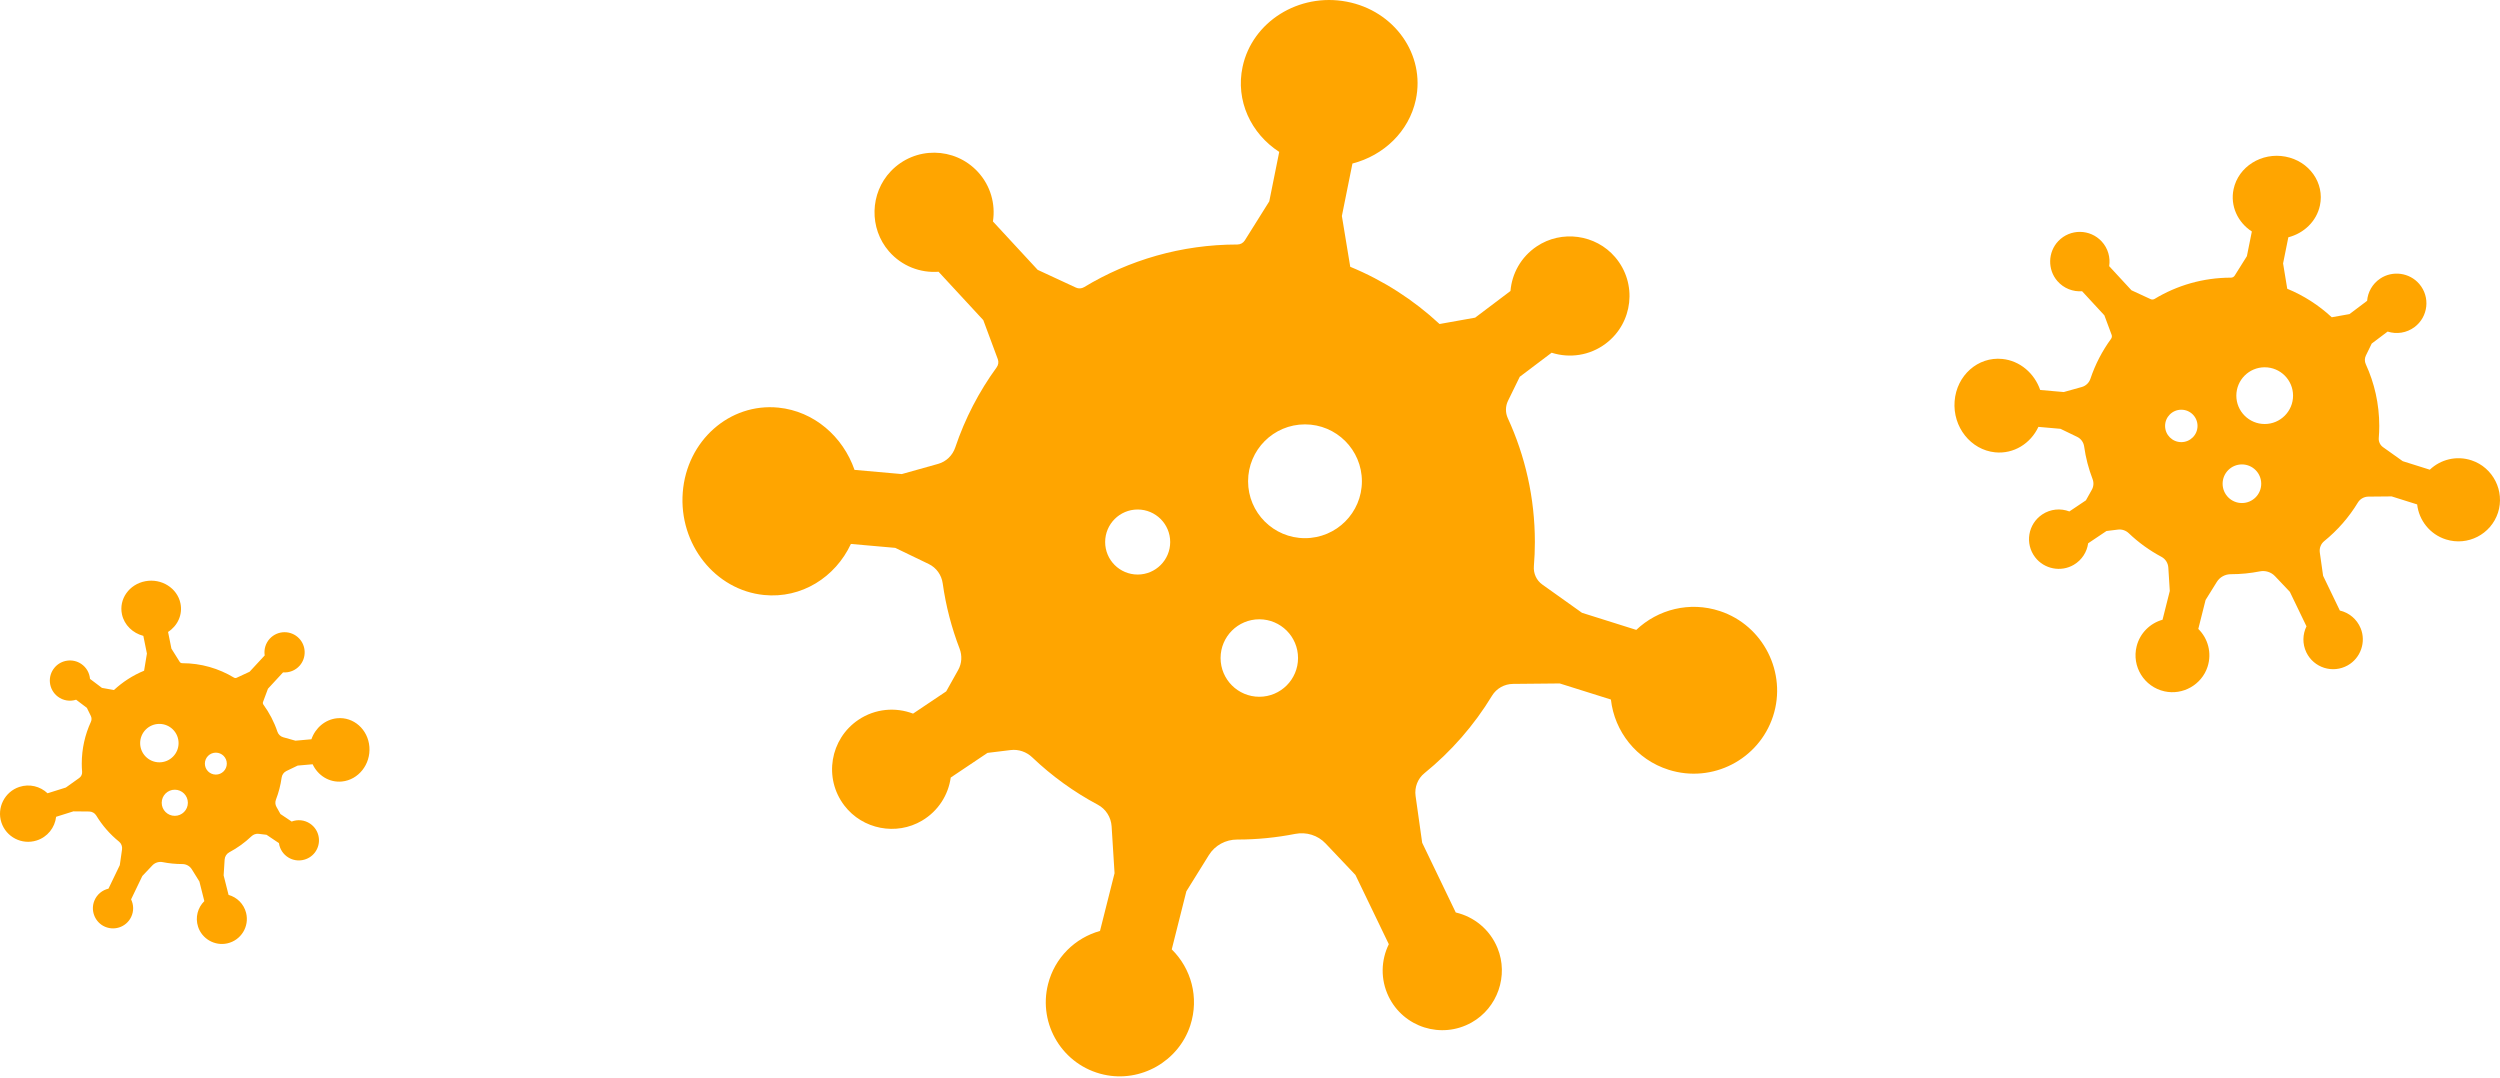
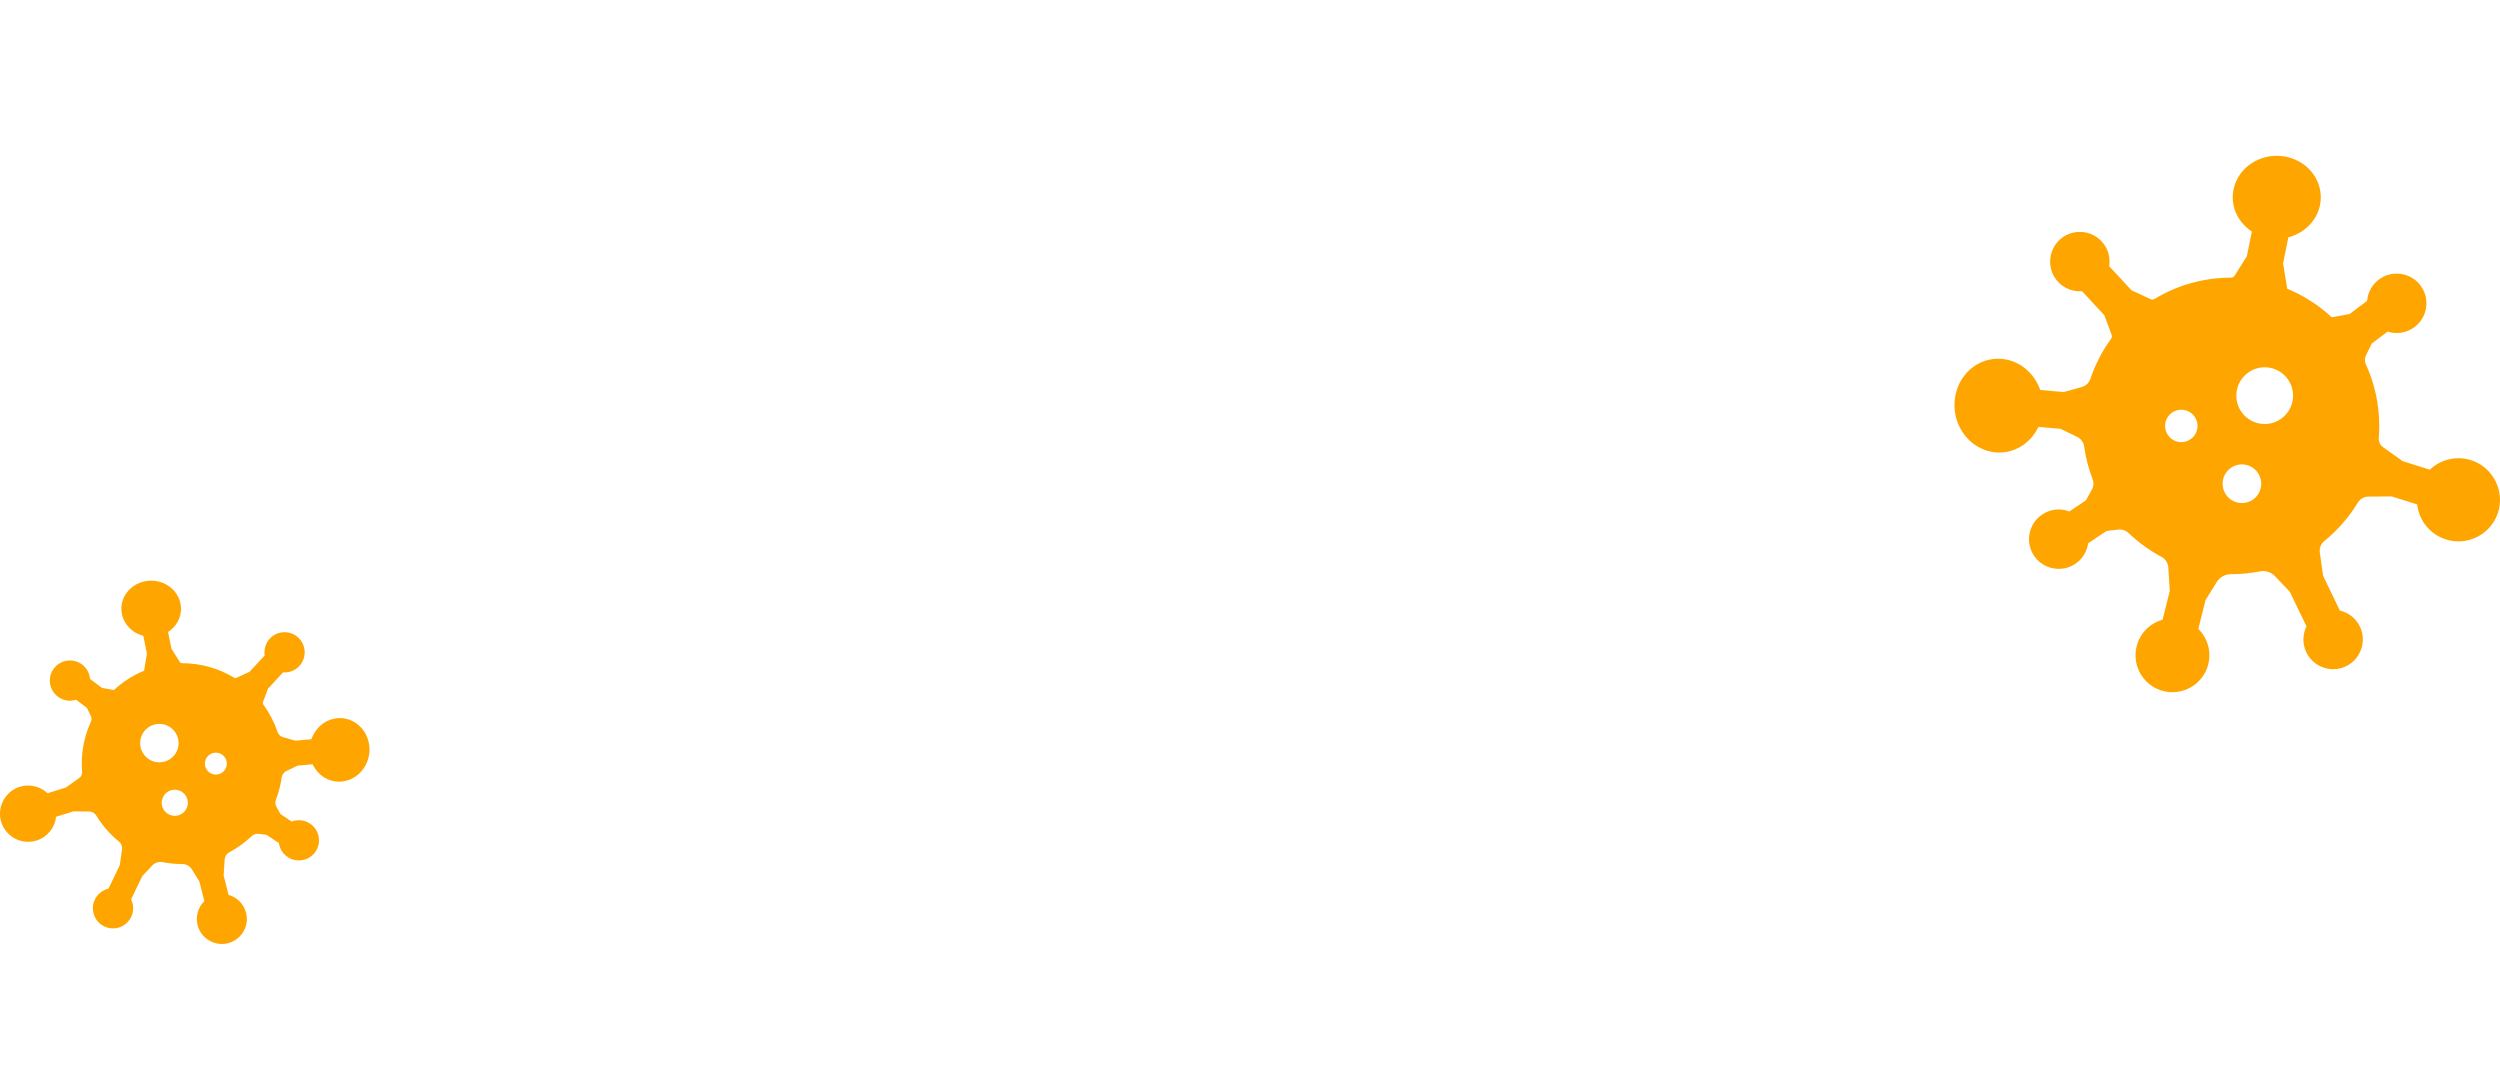
<svg xmlns="http://www.w3.org/2000/svg" width="116" height="50" viewBox="0 0 116 50" fill="none">
-   <path fill-rule="evenodd" clip-rule="evenodd" d="M35.45 27.608C33.183 27.381 31.494 25.25 31.68 22.849C31.864 20.449 33.853 18.687 36.12 18.914C37.769 19.08 39.112 20.253 39.65 21.803L41.843 21.997L43.53 21.524C43.906 21.419 44.199 21.131 44.324 20.762C44.775 19.419 45.428 18.167 46.246 17.043C46.325 16.934 46.346 16.794 46.299 16.668L45.625 14.854L43.549 12.609C42.708 12.672 41.848 12.353 41.248 11.663C40.322 10.595 40.359 8.966 41.335 7.944C42.449 6.779 44.293 6.808 45.371 7.973C45.967 8.618 46.197 9.471 46.072 10.276L48.148 12.521L49.925 13.345C50.046 13.402 50.187 13.392 50.301 13.324C52.379 12.068 54.813 11.345 57.413 11.345H57.415C57.554 11.345 57.684 11.274 57.759 11.155L58.894 9.344L59.356 7.048C58.042 6.199 57.322 4.666 57.656 3.101C58.103 1.009 60.264 -0.344 62.483 0.077C64.703 0.497 66.141 2.534 65.694 4.625C65.377 6.105 64.201 7.215 62.753 7.588L62.263 10.022L62.651 12.379C64.191 13.013 65.592 13.917 66.795 15.034L68.447 14.739L70.086 13.502C70.153 12.697 70.57 11.926 71.304 11.433C72.456 10.659 74.038 10.875 74.94 11.929C75.989 13.152 75.775 14.986 74.509 15.941C73.762 16.504 72.824 16.631 71.996 16.366L70.517 17.482L69.972 18.597C69.848 18.85 69.845 19.146 69.962 19.403C70.767 21.153 71.218 23.1 71.218 25.15C71.218 25.528 71.203 25.901 71.172 26.271C71.145 26.604 71.29 26.929 71.564 27.123L73.404 28.434L75.923 29.227C76.923 28.276 78.401 27.889 79.807 28.355C81.817 29.019 82.927 31.219 82.27 33.231C81.612 35.244 79.455 36.357 77.43 35.719C75.923 35.246 74.912 33.934 74.746 32.458L72.372 31.712L70.204 31.733C69.806 31.736 69.435 31.943 69.229 32.283C68.397 33.654 67.335 34.869 66.094 35.876C65.78 36.129 65.627 36.533 65.683 36.933L65.989 39.104L67.547 42.339C68.386 42.534 69.127 43.117 69.484 43.989C70.008 45.268 69.488 46.765 68.284 47.443C66.879 48.233 65.12 47.665 64.43 46.235C64.046 45.438 64.079 44.548 64.441 43.811L62.892 40.597L61.508 39.137C61.146 38.754 60.612 38.591 60.095 38.693C59.227 38.864 58.33 38.955 57.413 38.955H57.405C56.872 38.954 56.375 39.222 56.094 39.673L55.047 41.357L54.369 44.051C55.264 44.93 55.653 46.276 55.23 47.578C54.685 49.246 52.93 50.244 51.218 49.862C49.321 49.44 48.157 47.539 48.629 45.666C48.941 44.427 49.891 43.516 51.04 43.196L51.715 40.517L51.579 38.343C51.552 37.921 51.312 37.538 50.938 37.339C49.826 36.746 48.803 36.005 47.897 35.142C47.629 34.885 47.262 34.758 46.893 34.803L45.82 34.934L44.114 36.078C44.002 36.878 43.543 37.626 42.783 38.077C41.59 38.786 40.023 38.483 39.18 37.38C38.201 36.1 38.517 34.281 39.833 33.398C40.61 32.877 41.554 32.802 42.366 33.112L43.904 32.08L44.458 31.09C44.629 30.787 44.651 30.423 44.525 30.097C44.155 29.134 43.889 28.122 43.742 27.07C43.688 26.681 43.449 26.341 43.093 26.17L41.54 25.421L39.482 25.239C38.757 26.79 37.186 27.782 35.45 27.608ZM57.911 22.331C57.911 23.789 59.093 24.971 60.551 24.971C62.009 24.971 63.192 23.789 63.192 22.331C63.192 20.873 62.009 19.691 60.551 19.691C59.093 19.691 57.911 20.873 57.911 22.331ZM58.432 32.33C57.44 32.33 56.635 31.525 56.635 30.532C56.635 29.54 57.44 28.735 58.432 28.735C59.425 28.735 60.229 29.54 60.229 30.532C60.229 31.525 59.425 32.33 58.432 32.33ZM51.279 25.15C51.279 25.984 51.954 26.659 52.788 26.659C53.621 26.659 54.297 25.984 54.297 25.15C54.297 24.317 53.621 23.641 52.788 23.641C51.954 23.641 51.279 24.317 51.279 25.15Z" fill="#FFA500" />
  <path fill-rule="evenodd" clip-rule="evenodd" d="M15.867 36.262C16.632 36.185 17.202 35.466 17.14 34.656C17.077 33.845 16.406 33.251 15.641 33.327C15.084 33.383 14.631 33.779 14.45 34.302L13.709 34.368L13.14 34.208C13.013 34.172 12.914 34.076 12.872 33.951C12.72 33.497 12.499 33.075 12.223 32.696C12.196 32.659 12.189 32.611 12.205 32.569L12.433 31.957L13.133 31.199C13.417 31.22 13.707 31.113 13.91 30.88C14.223 30.519 14.21 29.969 13.88 29.624C13.505 29.231 12.882 29.241 12.518 29.634C12.317 29.852 12.24 30.14 12.282 30.412L11.581 31.169L10.981 31.448C10.94 31.467 10.893 31.463 10.854 31.44C10.153 31.017 9.331 30.772 8.454 30.772H8.453C8.406 30.772 8.362 30.748 8.337 30.708L7.954 30.097L7.798 29.322C8.242 29.036 8.485 28.518 8.372 27.99C8.221 27.284 7.491 26.827 6.742 26.969C5.993 27.111 5.508 27.798 5.659 28.504C5.766 29.004 6.163 29.378 6.651 29.504L6.817 30.326L6.686 31.121C6.166 31.335 5.693 31.641 5.287 32.017L4.73 31.918L4.176 31.5C4.154 31.229 4.013 30.968 3.765 30.802C3.376 30.541 2.842 30.614 2.538 30.97C2.184 31.382 2.256 32.001 2.684 32.324C2.935 32.514 3.252 32.557 3.532 32.467L4.031 32.844L4.215 33.22C4.257 33.306 4.258 33.406 4.218 33.492C3.946 34.083 3.794 34.74 3.794 35.432C3.794 35.559 3.799 35.685 3.81 35.81C3.819 35.923 3.77 36.032 3.677 36.098L3.056 36.541L2.206 36.808C1.869 36.487 1.37 36.357 0.895 36.514C0.217 36.738 -0.158 37.481 0.064 38.16C0.286 38.839 1.014 39.215 1.697 38.999C2.206 38.84 2.547 38.397 2.604 37.899L3.405 37.647L4.136 37.654C4.271 37.655 4.396 37.725 4.466 37.84C4.746 38.303 5.105 38.713 5.524 39.052C5.63 39.138 5.681 39.274 5.663 39.409L5.559 40.142L5.033 41.234C4.75 41.3 4.5 41.496 4.379 41.791C4.202 42.222 4.378 42.728 4.784 42.957C5.259 43.223 5.853 43.032 6.085 42.549C6.215 42.28 6.204 41.979 6.082 41.731L6.604 40.646L7.071 40.153C7.194 40.024 7.374 39.969 7.548 40.003C7.841 40.061 8.144 40.092 8.454 40.092H8.457C8.636 40.091 8.804 40.182 8.899 40.334L9.252 40.902L9.481 41.812C9.179 42.108 9.048 42.563 9.191 43.002C9.374 43.565 9.967 43.902 10.545 43.773C11.185 43.631 11.578 42.989 11.419 42.357C11.313 41.939 10.993 41.631 10.605 41.523L10.377 40.619L10.423 39.885C10.432 39.742 10.513 39.613 10.639 39.546C11.015 39.346 11.36 39.096 11.666 38.805C11.756 38.718 11.88 38.675 12.005 38.69L12.367 38.734L12.943 39.121C12.98 39.391 13.135 39.643 13.392 39.795C13.795 40.034 14.323 39.932 14.608 39.56C14.938 39.128 14.832 38.514 14.387 38.216C14.125 38.04 13.807 38.015 13.533 38.12L13.013 37.771L12.826 37.437C12.769 37.334 12.761 37.212 12.804 37.102C12.929 36.777 13.019 36.435 13.068 36.08C13.087 35.949 13.167 35.834 13.287 35.776L13.812 35.523L14.506 35.462C14.751 35.985 15.281 36.321 15.867 36.262ZM8.286 34.481C8.286 34.973 7.887 35.372 7.395 35.372C6.902 35.372 6.503 34.973 6.503 34.481C6.503 33.988 6.902 33.589 7.395 33.589C7.887 33.589 8.286 33.988 8.286 34.481ZM8.11 37.855C8.445 37.855 8.717 37.584 8.717 37.249C8.717 36.914 8.445 36.642 8.11 36.642C7.775 36.642 7.503 36.914 7.503 37.249C7.503 37.584 7.775 37.855 8.11 37.855ZM10.524 35.432C10.524 35.713 10.296 35.941 10.015 35.941C9.734 35.941 9.506 35.713 9.506 35.432C9.506 35.151 9.734 34.923 10.015 34.923C10.296 34.923 10.524 35.151 10.524 35.432Z" fill="#FFA500" />
  <path fill-rule="evenodd" clip-rule="evenodd" d="M92.573 20.988C91.443 20.874 90.601 19.812 90.694 18.616C90.785 17.42 91.776 16.541 92.906 16.655C93.728 16.737 94.397 17.322 94.665 18.095L95.758 18.191L96.599 17.956C96.786 17.903 96.933 17.76 96.995 17.576C97.219 16.906 97.545 16.282 97.953 15.722C97.992 15.668 98.002 15.598 97.979 15.535L97.643 14.632L96.609 13.513C96.19 13.544 95.761 13.385 95.462 13.041C95 12.509 95.019 11.697 95.505 11.187C96.06 10.607 96.98 10.622 97.517 11.202C97.814 11.523 97.928 11.948 97.866 12.35L98.9 13.469L99.787 13.879C99.847 13.908 99.916 13.903 99.974 13.869C101.009 13.243 102.222 12.883 103.518 12.883H103.519C103.588 12.883 103.653 12.847 103.69 12.788L104.256 11.885L104.486 10.741C103.831 10.318 103.473 9.554 103.639 8.774C103.862 7.732 104.939 7.057 106.045 7.267C107.151 7.476 107.867 8.491 107.645 9.533C107.487 10.271 106.901 10.824 106.179 11.01L105.935 12.223L106.128 13.398C106.896 13.714 107.594 14.165 108.193 14.721L109.017 14.574L109.834 13.958C109.867 13.556 110.075 13.172 110.441 12.927C111.015 12.541 111.803 12.649 112.253 13.174C112.775 13.783 112.669 14.697 112.038 15.173C111.666 15.454 111.198 15.517 110.786 15.385L110.048 15.941L109.777 16.497C109.715 16.623 109.714 16.77 109.772 16.898C110.173 17.771 110.398 18.741 110.398 19.763C110.398 19.951 110.39 20.137 110.375 20.321C110.361 20.487 110.434 20.649 110.57 20.746L111.487 21.399L112.743 21.794C113.241 21.32 113.977 21.128 114.679 21.36C115.68 21.691 116.233 22.787 115.906 23.79C115.578 24.793 114.503 25.348 113.494 25.03C112.743 24.794 112.239 24.14 112.156 23.405L110.973 23.033L109.893 23.043C109.694 23.045 109.509 23.148 109.406 23.317C108.992 24.001 108.462 24.606 107.844 25.108C107.688 25.234 107.611 25.435 107.639 25.635L107.792 26.717L108.569 28.329C108.986 28.426 109.356 28.717 109.534 29.151C109.795 29.788 109.535 30.535 108.936 30.872C108.235 31.266 107.359 30.983 107.015 30.271C106.824 29.873 106.84 29.43 107.021 29.062L106.249 27.461L105.559 26.733C105.378 26.542 105.112 26.461 104.855 26.512C104.422 26.597 103.975 26.643 103.518 26.643H103.514C103.248 26.642 103.001 26.775 102.861 27L102.339 27.839L102.001 29.182C102.447 29.62 102.641 30.291 102.43 30.94C102.159 31.771 101.284 32.268 100.431 32.078C99.485 31.868 98.905 30.921 99.14 29.987C99.296 29.37 99.769 28.916 100.342 28.756L100.678 27.421L100.61 26.337C100.597 26.127 100.478 25.936 100.291 25.837C99.737 25.541 99.227 25.172 98.776 24.742C98.642 24.614 98.459 24.551 98.275 24.573L97.74 24.639L96.89 25.209C96.834 25.607 96.606 25.98 96.227 26.205C95.632 26.558 94.851 26.407 94.431 25.858C93.943 25.22 94.101 24.313 94.757 23.873C95.144 23.613 95.615 23.576 96.019 23.731L96.786 23.216L97.062 22.723C97.147 22.572 97.158 22.39 97.095 22.228C96.911 21.748 96.778 21.244 96.705 20.72C96.678 20.525 96.558 20.356 96.381 20.271L95.607 19.897L94.582 19.807C94.22 20.58 93.438 21.074 92.573 20.988ZM103.766 18.358C103.766 19.084 104.355 19.674 105.082 19.674C105.809 19.674 106.398 19.084 106.398 18.358C106.398 17.631 105.809 17.042 105.082 17.042C104.355 17.042 103.766 17.631 103.766 18.358ZM104.025 23.341C103.53 23.341 103.129 22.94 103.129 22.445C103.129 21.95 103.53 21.549 104.025 21.549C104.52 21.549 104.921 21.95 104.921 22.445C104.921 22.94 104.52 23.341 104.025 23.341ZM100.46 19.763C100.46 20.178 100.797 20.515 101.213 20.515C101.628 20.515 101.965 20.178 101.965 19.763C101.965 19.347 101.628 19.011 101.213 19.011C100.797 19.011 100.46 19.347 100.46 19.763Z" fill="#FFA500" />
</svg>